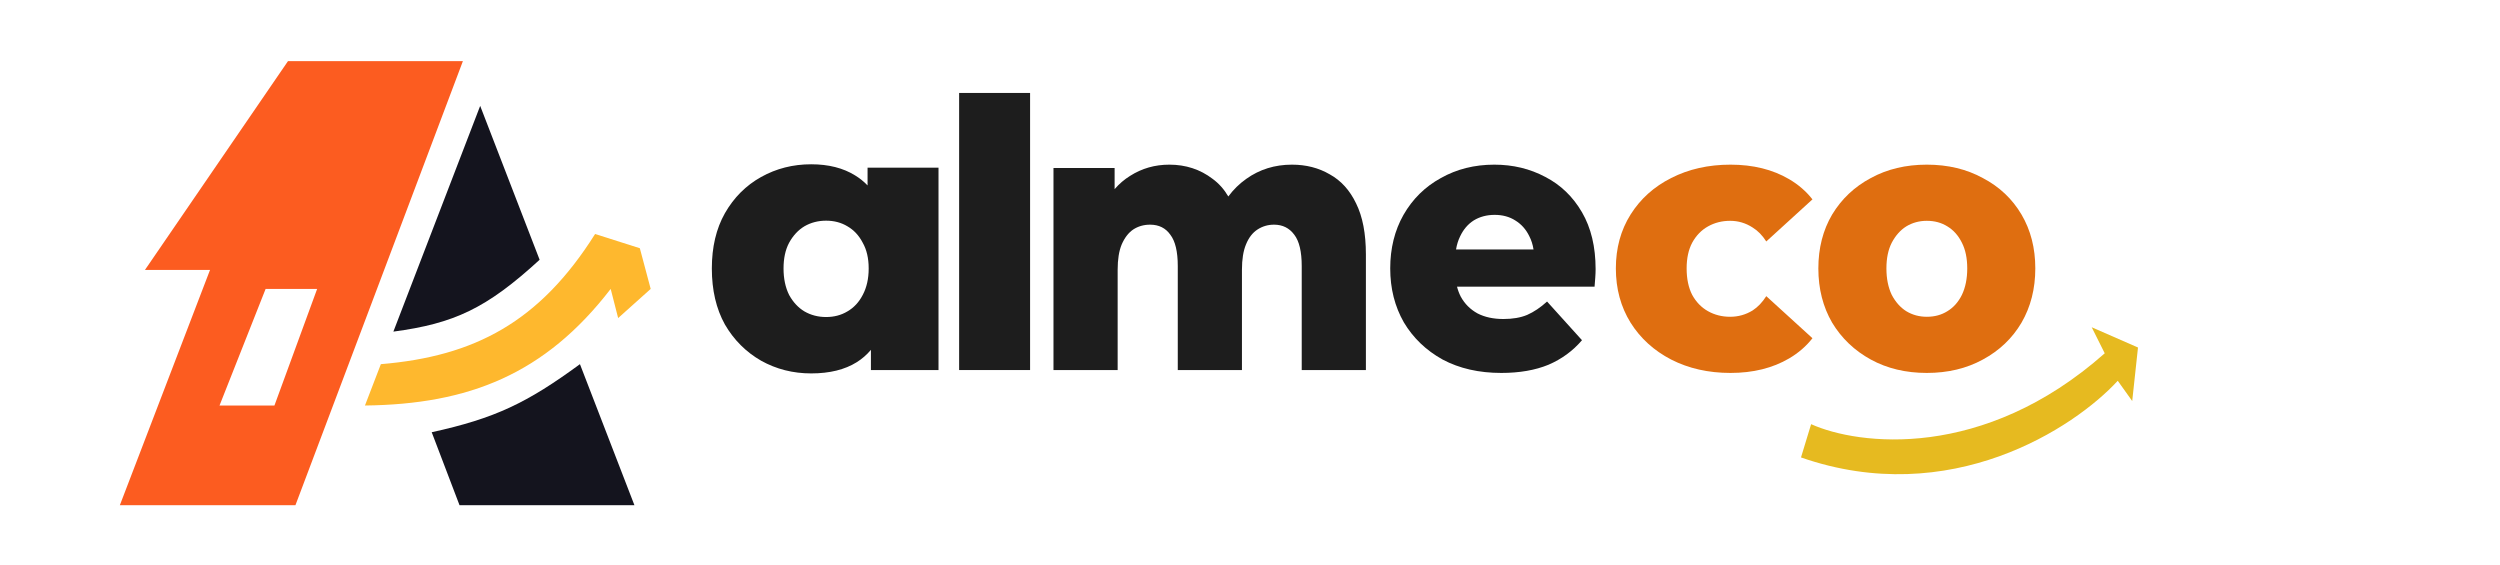
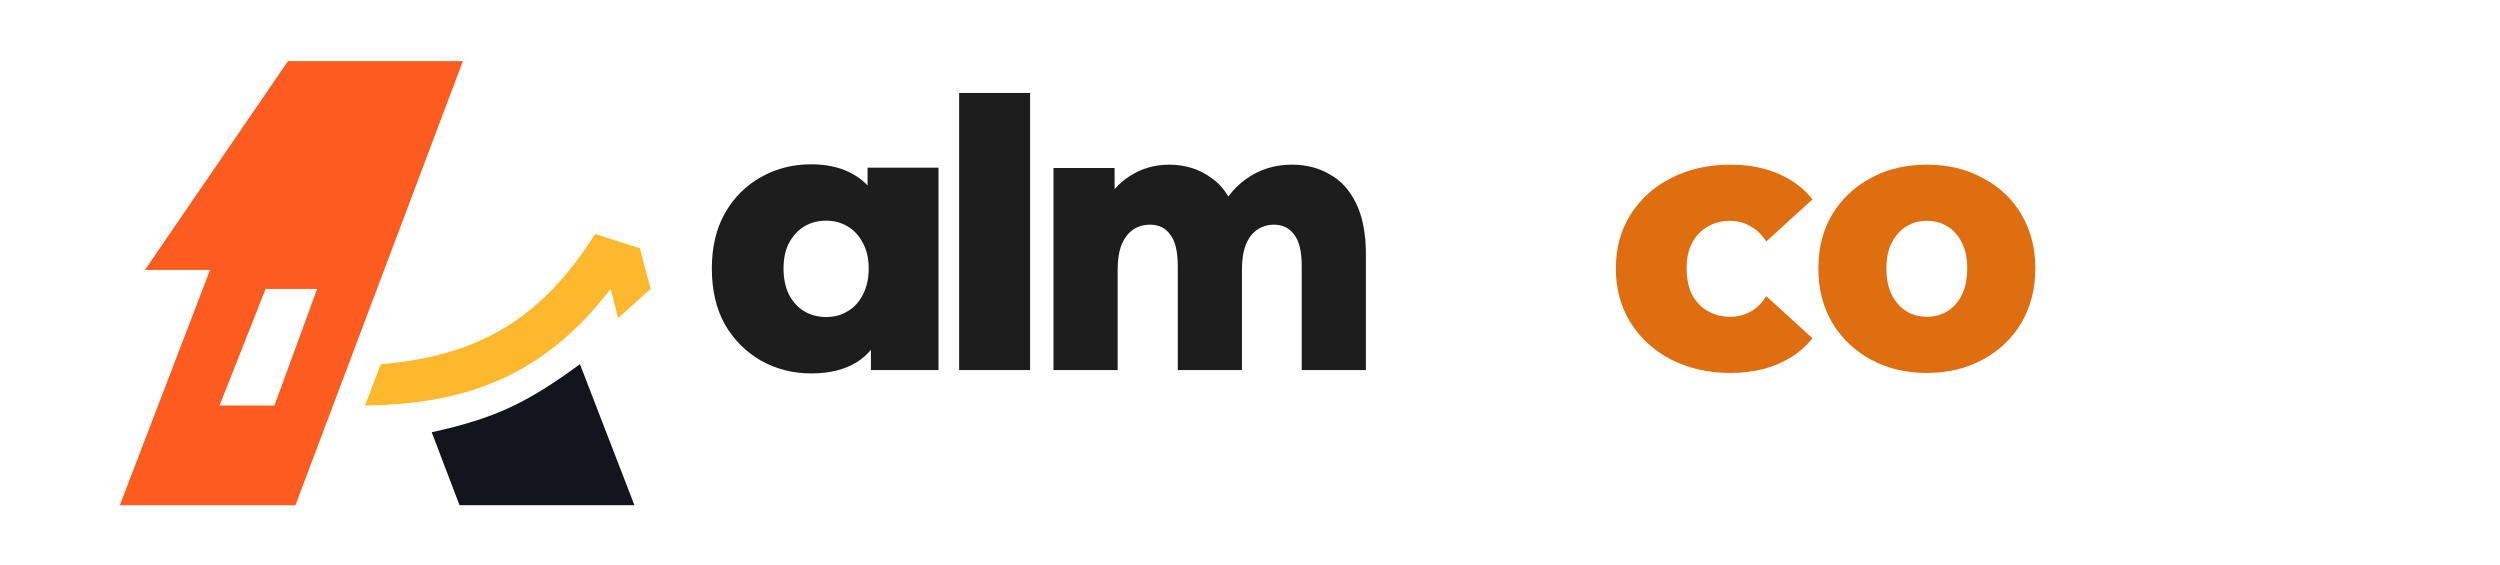
<svg xmlns="http://www.w3.org/2000/svg" width="1022" height="231" viewBox="0 0 1022 231" fill="none">
  <path fill-rule="evenodd" clip-rule="evenodd" d="M49 206.514L85.859 110.347H59.254L117.731 24.988H189.232L120.779 206.514H49ZM129.648 118.107H108.585L89.74 165.775H112.188L129.648 118.107Z" fill="#FC5C20" />
-   <path d="M196.298 43.279L160.81 135.567C185.57 132.26 198.819 126.164 220.597 106.19L196.298 43.279Z" fill="#14141E" />
  <path d="M155.694 148.87C193.934 145.686 220.597 131.687 243.275 95.659L261.566 101.479L266 118.107L252.697 130.024L249.649 118.107C222.766 153.027 191.576 165.285 149.193 165.775L155.694 148.87Z" fill="#FEB82E" />
  <path d="M259.349 206.514H187.847L176.484 176.698C202.411 171.016 215.503 164.69 237.083 148.87L259.349 206.514Z" fill="#14141E" />
  <path fill-rule="evenodd" clip-rule="evenodd" d="M787.687 152.456C779.089 152.456 771.456 150.631 764.79 146.982C758.124 143.333 752.858 138.316 748.994 131.93C745.226 125.443 743.342 118.043 743.342 109.732C743.342 101.42 745.226 94.071 748.994 87.686C752.858 81.3 758.124 76.333 764.79 72.785C771.456 69.136 779.089 67.312 787.687 67.312C796.286 67.312 803.919 69.136 810.585 72.785C817.348 76.333 822.613 81.3 826.381 87.686C830.149 94.071 832.033 101.42 832.033 109.732C832.033 118.043 830.149 125.443 826.381 131.93C822.613 138.316 817.348 143.333 810.585 146.982C803.919 150.631 796.286 152.456 787.687 152.456ZM796.093 127.217C793.678 128.737 790.876 129.497 787.687 129.497C784.596 129.497 781.794 128.737 779.282 127.217C776.867 125.696 774.886 123.466 773.34 120.527C771.891 117.486 771.167 113.888 771.167 109.732C771.167 105.576 771.891 102.079 773.34 99.241C774.886 96.301 776.867 94.071 779.282 92.551C781.794 91.031 784.596 90.27 787.687 90.27C790.876 90.27 793.678 91.031 796.093 92.551C798.605 94.071 800.585 96.301 802.035 99.241C803.484 102.079 804.208 105.576 804.208 109.732C804.208 113.888 803.484 117.486 802.035 120.527C800.585 123.466 798.605 125.696 796.093 127.217Z" fill="#DF6E10" />
  <path fill-rule="evenodd" clip-rule="evenodd" d="M311.151 147.46C317.359 150.92 324.178 152.65 331.607 152.65C339.138 152.65 345.347 151.124 350.232 148.071C352.408 146.711 354.341 145.028 356.033 143.021V151.277H383.664V68.535H354.659V75.803C353.147 74.226 351.468 72.872 349.621 71.741C344.736 68.688 338.731 67.161 331.607 67.161C324.178 67.161 317.359 68.891 311.151 72.352C304.943 75.812 300.007 80.748 296.343 87.16C292.781 93.47 291 101.001 291 109.753C291 118.607 292.781 126.24 296.343 132.652C300.007 138.962 304.943 143.898 311.151 147.46ZM346.415 127.309C343.871 128.836 340.97 129.599 337.714 129.599C334.457 129.599 331.506 128.836 328.859 127.309C326.315 125.782 324.229 123.543 322.6 120.592C321.074 117.539 320.311 113.926 320.311 109.753C320.311 105.581 321.074 102.069 322.6 99.22C324.229 96.268 326.315 94.029 328.859 92.503C331.506 90.976 334.457 90.213 337.714 90.213C340.97 90.213 343.871 90.976 346.415 92.503C349.061 94.029 351.148 96.268 352.674 99.22C354.303 102.069 355.117 105.581 355.117 109.753C355.117 113.926 354.303 117.539 352.674 120.592C351.148 123.543 349.061 125.782 346.415 127.309Z" fill="#1D1D1D" />
  <path fill-rule="evenodd" clip-rule="evenodd" d="M502.138 80.32C500.414 77.383 498.266 74.978 495.695 73.102C490.632 69.242 484.741 67.312 478.022 67.312C472.131 67.312 466.792 68.836 462.005 71.883C459.641 73.338 457.524 75.153 455.654 77.327V68.683H430.663V151.273H456.897V110.283C456.897 106.016 457.449 102.562 458.554 99.921C459.75 97.178 461.315 95.147 463.248 93.826C465.273 92.505 467.574 91.845 470.152 91.845C473.741 91.845 476.503 93.216 478.436 95.959C480.461 98.601 481.473 102.867 481.473 108.759V151.273H507.707V110.283C507.707 106.016 508.259 102.562 509.364 99.921C510.468 97.178 512.033 95.147 514.058 93.826C516.083 92.505 518.338 91.845 520.824 91.845C524.321 91.845 527.083 93.216 529.108 95.959C531.133 98.601 532.145 102.867 532.145 108.759V151.273H558.379V104.035C558.379 95.502 557.044 88.543 554.375 83.159C551.798 77.775 548.208 73.814 543.605 71.274C539.095 68.633 533.94 67.312 528.141 67.312C521.146 67.312 514.933 69.242 509.502 73.102C506.672 75.095 504.218 77.501 502.138 80.32Z" fill="#1D1D1D" />
-   <path fill-rule="evenodd" clip-rule="evenodd" d="M596.883 96.656C596.103 98.257 595.552 100.03 595.228 101.978H626.903C626.594 99.971 626.012 98.146 625.155 96.504C623.822 93.767 621.919 91.639 619.444 90.118C617.064 88.598 614.255 87.838 611.019 87.838C607.782 87.838 604.926 88.598 602.451 90.118C600.071 91.639 598.215 93.818 596.883 96.656ZM595.625 117.182H651.857C651.952 116.067 652.047 114.851 652.143 113.533C652.238 112.215 652.285 111.049 652.285 110.036C652.285 100.913 650.429 93.159 646.717 86.773C643.004 80.388 638.006 75.573 631.724 72.329C625.441 68.984 618.492 67.312 610.876 67.312C602.785 67.312 595.502 69.136 589.029 72.785C582.556 76.333 577.463 81.351 573.75 87.838C570.133 94.224 568.324 101.522 568.324 109.732C568.324 117.942 570.181 125.291 573.893 131.778C577.701 138.164 582.984 143.232 589.743 146.982C596.597 150.631 604.593 152.456 613.732 152.456C621.157 152.456 627.583 151.341 633.009 149.111C638.435 146.779 643.004 143.434 646.717 139.076L632.437 123.264C629.772 125.696 627.059 127.521 624.298 128.737C621.633 129.852 618.396 130.41 614.589 130.41C610.495 130.41 606.973 129.649 604.022 128.129C601.071 126.507 598.786 124.226 597.168 121.287C596.513 120.022 595.998 118.654 595.625 117.182Z" fill="#1D1D1D" />
-   <path d="M392.092 151.273V38H421.097V151.273H392.092Z" fill="#1D1D1D" />
+   <path d="M392.092 151.273V38H421.097V151.273H392.092" fill="#1D1D1D" />
  <path d="M740.93 138.265L722.056 121.069C720.451 123.591 718.589 125.539 716.472 126.913C713.659 128.636 710.595 129.497 707.279 129.497C703.964 129.497 700.95 128.737 698.237 127.217C695.525 125.696 693.365 123.466 691.758 120.527C690.251 117.587 689.497 113.989 689.497 109.732C689.497 105.576 690.251 102.079 691.758 99.241C693.365 96.301 695.525 94.071 698.237 92.551C700.95 91.031 703.964 90.27 707.279 90.27C710.595 90.27 713.659 91.183 716.472 93.007C718.589 94.304 720.451 96.204 722.056 98.708L740.93 81.503C738.376 78.231 735.197 75.477 731.391 73.242C724.66 69.289 716.673 67.312 707.43 67.312C698.388 67.312 690.301 69.136 683.168 72.785C676.135 76.333 670.61 81.3 666.591 87.686C662.573 94.071 660.563 101.42 660.563 109.732C660.563 118.043 662.573 125.443 666.591 131.93C670.61 138.316 676.135 143.333 683.168 146.982C690.301 150.631 698.388 152.456 707.43 152.456C716.673 152.456 724.66 150.479 731.391 146.526C735.197 144.291 738.376 141.537 740.93 138.265Z" fill="#DF6E10" />
-   <path d="M740.385 173.401C759.7 182.073 810.747 188.419 860.414 144.428L855.092 133.785L874.013 142.063L871.648 163.94L865.735 155.662C847.997 174.977 797.266 208.286 736.246 187L740.385 173.401Z" fill="#E6BA20" />
</svg>